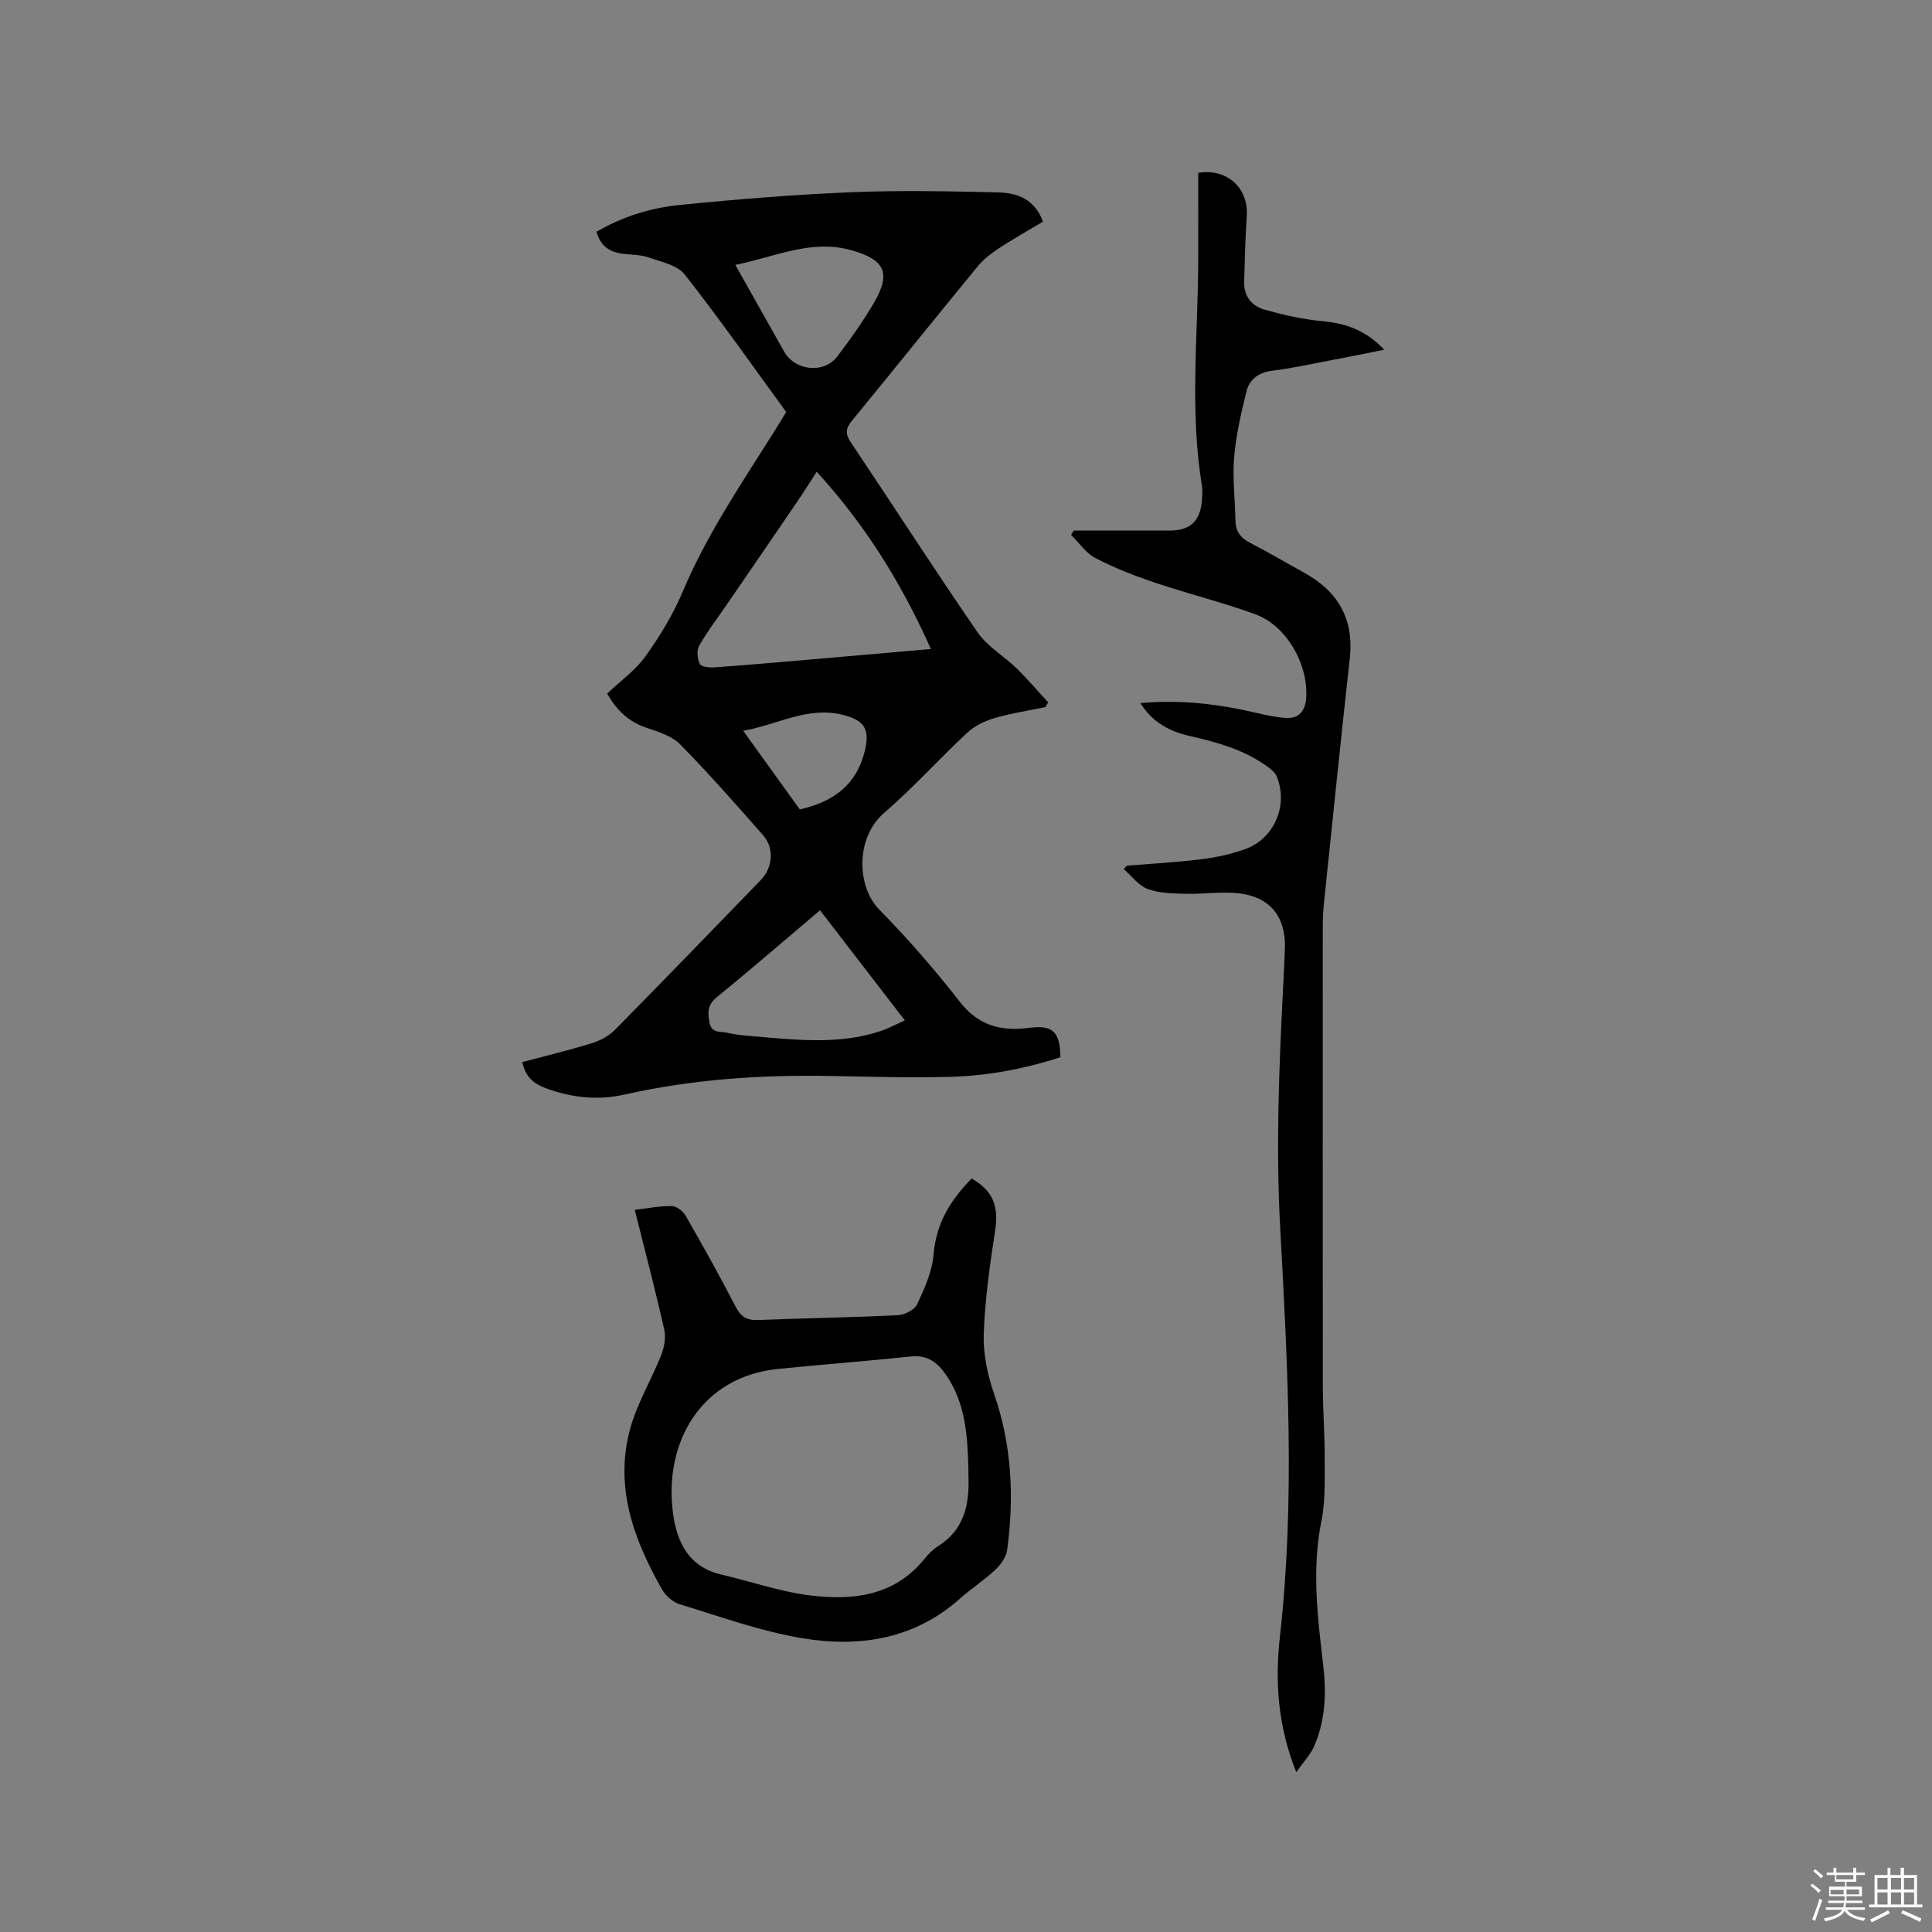
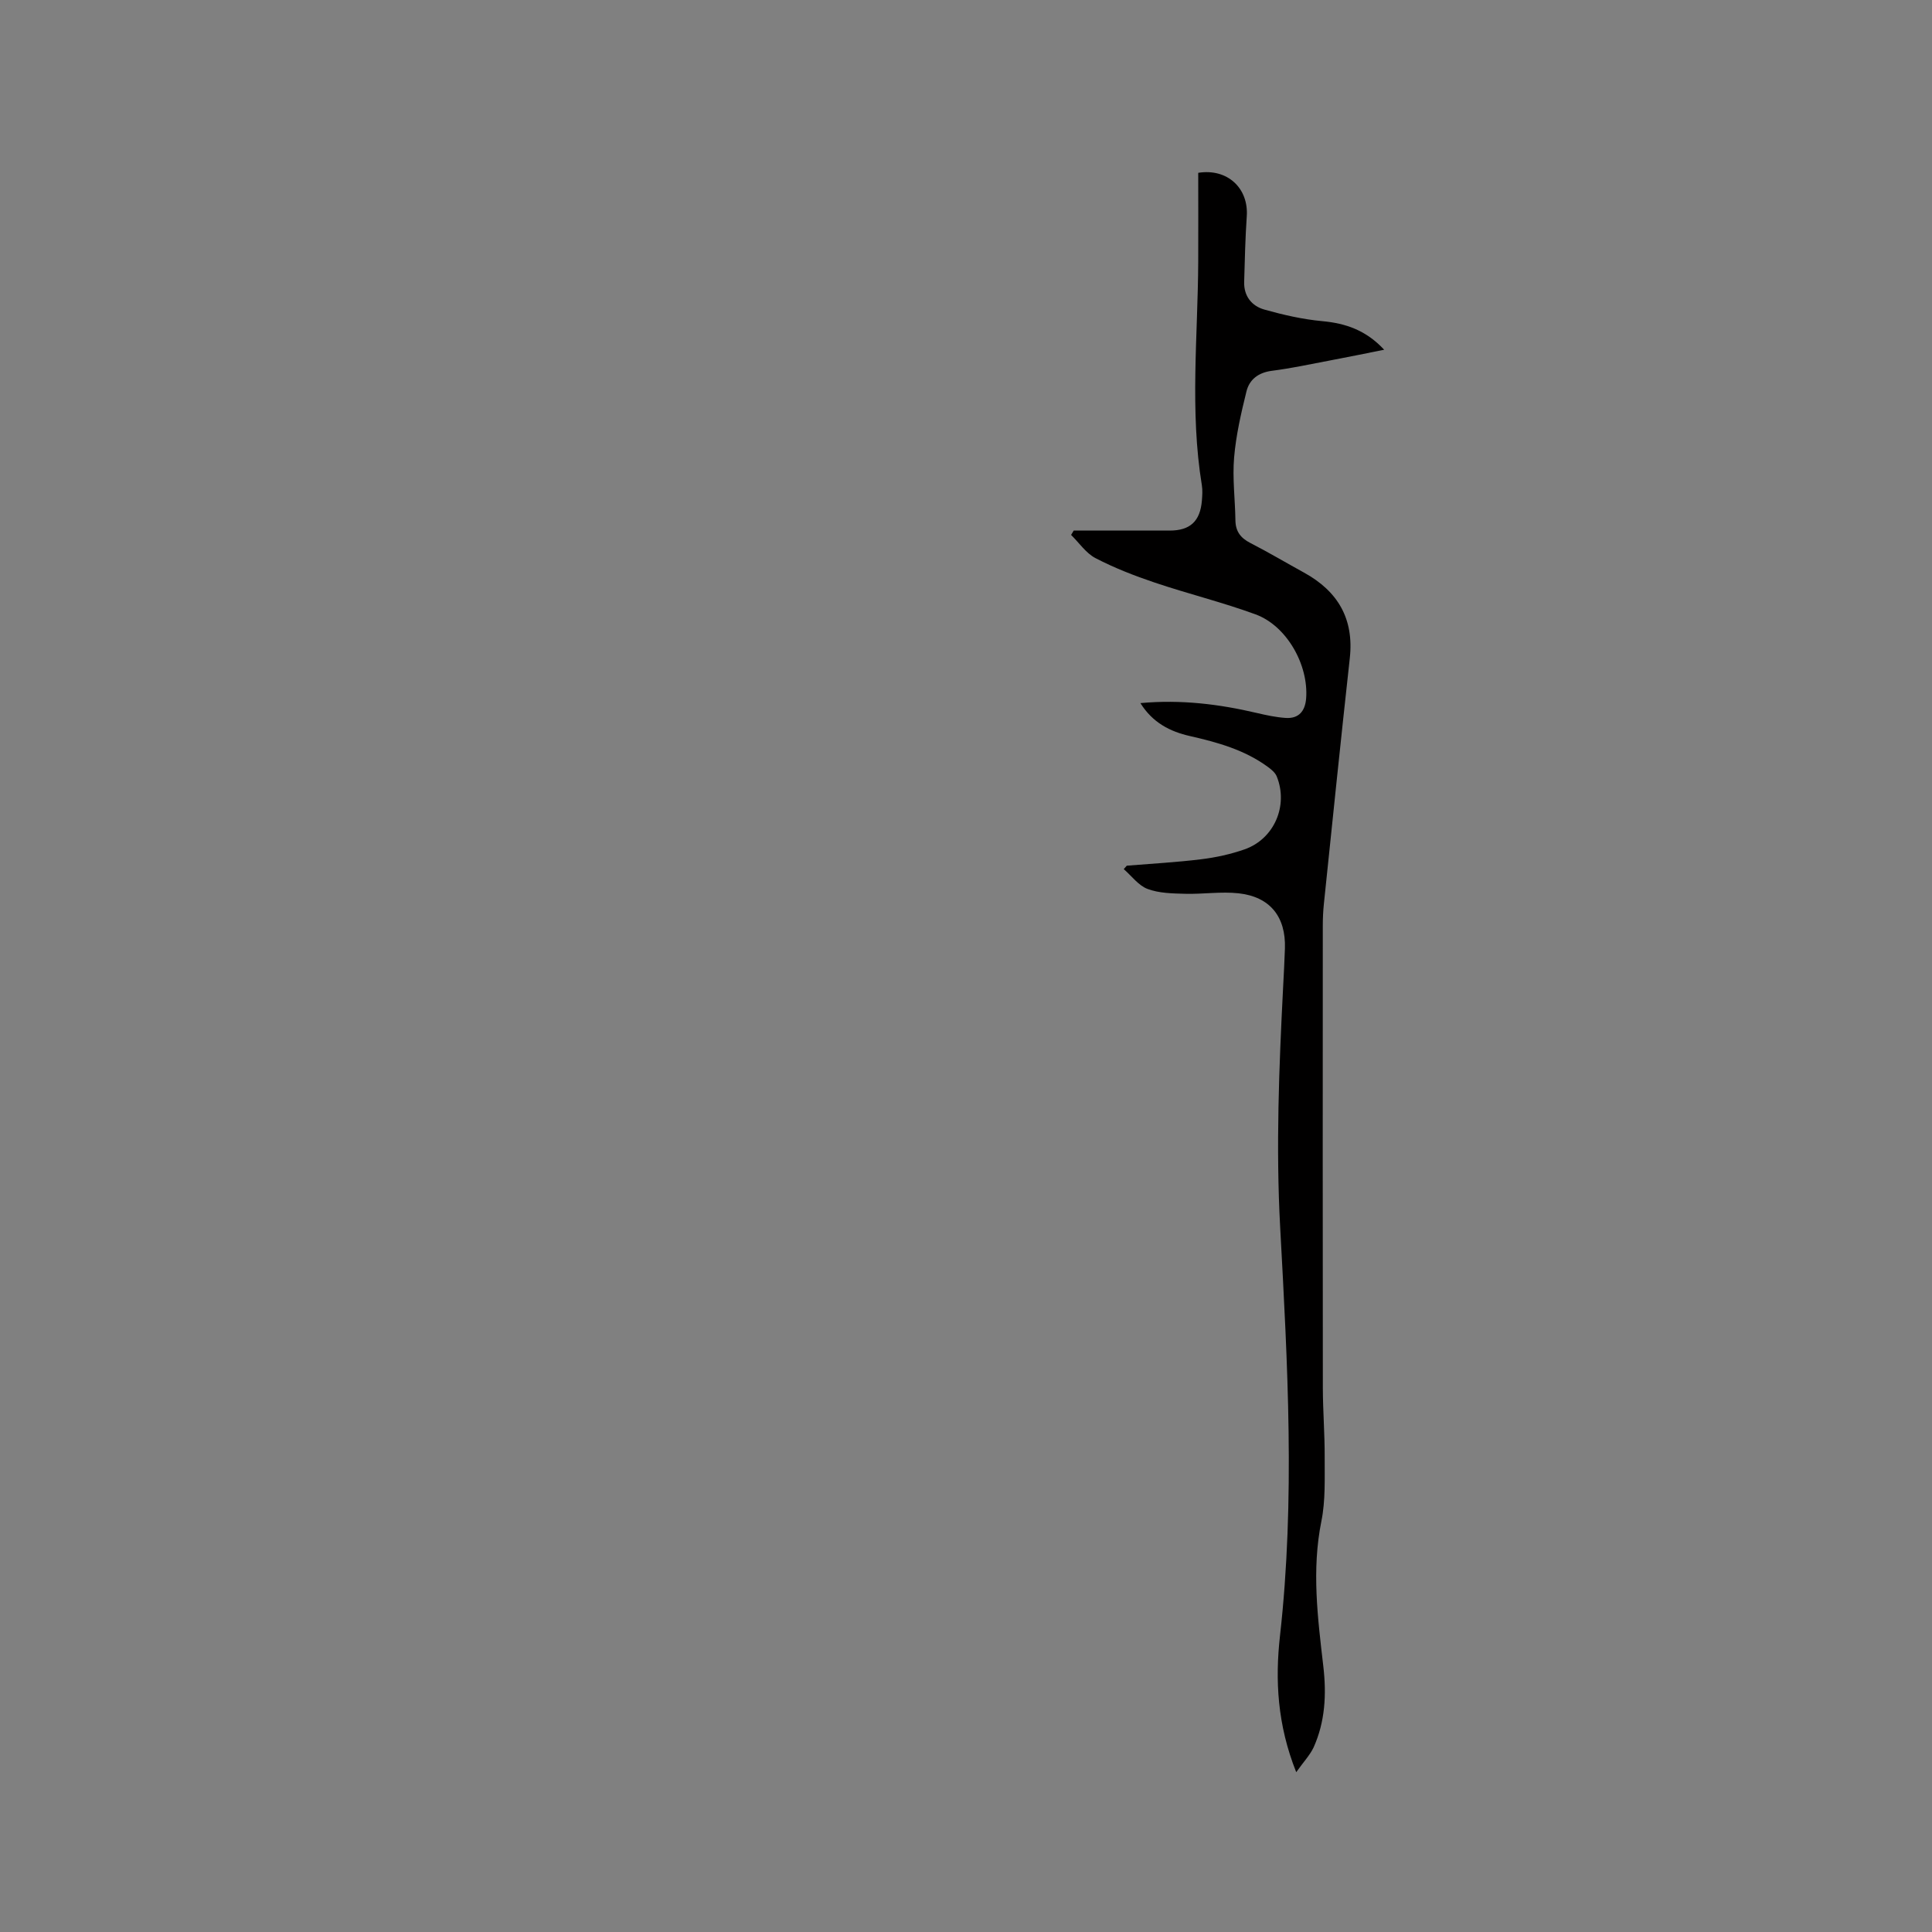
<svg xmlns="http://www.w3.org/2000/svg" enable-background="new 0 0 400 400" viewBox="0 0 400 400">
  <rect x="0" y="0" width="400" height="400" fill="#808080" stroke="none" />
-   <path d="m374.8 390.4.4-.4c.7.5 1.3 1 1.8 1.4l-.5.5c-.5-.6-1.1-1.1-1.7-1.5zm1 7.3-.6-.3c.5-1.4 1.1-2.8 1.5-4.3.2.1.4.2.6.3-.5 1.3-1 2.8-1.5 4.3zm-.4-10.3.4-.4c.4.3 1 .8 1.7 1.4l-.5.5c-.4-.5-1-1-1.6-1.5zm2.5.3h1.7v-1h.6v1h3.5v-1h.6v1h1.8v.5h-1.8v1.4h-2v1h3.2v2h-3.2v.9h3.3v.5h-3.4c0 .3-.1.6-.1.9h4v.5h-3.7c.7.9 1.9 1.5 3.8 1.7-.1.2-.2.4-.3.6-2.1-.4-3.5-1.1-4-2.1-.4 1-1.8 1.7-4 2.2-.1-.2-.2-.4-.3-.6 2.1-.4 3.4-1 3.8-1.8h-3.4v-.5h3.6c.1-.3.1-.6.2-.9h-3.3v-.5h3.4c0-.3 0-.6 0-.9h-3.2v-2h3.3v-1h-2.1v-1.4h-1.7v-.5zm1.1 3.5v1h2.7c0-.3 0-.4 0-.4 0-.1 0-.2 0-.2 0-.1 0-.2 0-.3h-2.7zm1.2-3v.9h3.5v-.9zm4.7 3h-2.6v.6.4h2.6z" fill="#fbfafc" />
-   <path d="m393.6 386.7h.6v1.5h2.7v6.1h1.1v.6h-11v-.6h1.1v-6.1h2.7v-1.5h.6v1.5h2.1v-1.5zm-2.7 8.8.4.6c-1.2.6-2.5 1.3-3.8 1.9-.1-.2-.2-.4-.3-.6 1.2-.6 2.5-1.2 3.7-1.9zm-2.2-6.7v2.4h2.1v-2.4zm0 3v2.5h2.1v-2.5zm2.8-3v2.4h2.1v-2.4zm0 3v2.5h2.1v-2.5zm6 6.1c-1.4-.7-2.7-1.3-3.9-1.8l.3-.6c1.5.6 2.7 1.2 3.9 1.7zm-1.2-9.1h-2.1v2.4h2.1zm-2.1 3v2.5h2.1v-2.5z" fill="#fbfafc" />
  <g fill="#010000">
-     <path d="m108.13 219.89c4.86-1.29 9.69-2.45 14.42-3.91 1.73-.53 3.52-1.5 4.78-2.78 10.13-10.26 20.13-20.64 30.17-30.98 2.5-2.57 2.85-6.61.5-9.28-5.6-6.36-11.2-12.75-17.14-18.79-1.73-1.76-4.54-2.65-7.01-3.47-3.79-1.26-6.26-3.76-8.15-7.08 2.74-2.6 5.85-4.8 7.95-7.73 2.99-4.18 5.73-8.69 7.72-13.42 4.93-11.7 12-22.12 18.71-32.77.9-1.43 1.77-2.87 2.69-4.38-6.99-9.58-13.74-19.23-21-28.46-1.54-1.96-4.9-2.64-7.54-3.56-1.66-.58-3.55-.5-5.34-.75-2.6-.36-4.59-1.51-5.37-4.56 5.33-3.12 11.2-4.94 17.26-5.54 11.79-1.18 23.63-2.14 35.47-2.63 10.14-.42 20.31-.21 30.46.04 3.87.09 7.52 1.36 9.22 6.05-3.09 1.85-6.19 3.6-9.17 5.55-1.57 1.03-3.12 2.23-4.3 3.66-8.74 10.64-17.37 21.39-26.1 32.04-1.27 1.55-1.4 2.66-.24 4.39 8.79 13.11 17.33 26.39 26.28 39.39 2.03 2.95 5.47 4.91 8.11 7.49 2.28 2.22 4.34 4.66 6.5 7-.19.33-.38.66-.57.98-3.57.75-7.2 1.3-10.68 2.33-2 .59-4.07 1.64-5.58 3.05-5.81 5.42-11.14 11.37-17.15 16.55-5.96 5.14-5.63 15.26-1.04 19.94 5.93 6.04 11.53 12.47 16.73 19.15 3.85 4.94 8.54 6.15 14.26 5.4 4.95-.65 6.49.73 6.57 6.07-7.39 2.42-15.07 3.86-22.88 4.07-8.25.22-16.52-.03-24.78-.18-14.35-.27-28.56.68-42.6 3.85-5.48 1.24-10.92.65-16.24-1.3-2.47-.91-4.24-2.25-4.92-5.43zm60.96-122.22c-1.46 2.25-2.56 4.03-3.73 5.75-4.99 7.33-10.01 14.64-15.02 21.95-1.89 2.76-3.95 5.43-5.59 8.33-.55.97-.37 2.71.14 3.77.28.59 1.97.77 2.99.7 6.85-.49 13.7-1.09 20.55-1.68 7.86-.67 15.72-1.37 24.3-2.12-6.09-13.65-13.58-25.69-23.64-36.7zm.69 90.79c-7.24 6.12-14.19 12.15-21.32 17.95-1.91 1.56-1.98 2.98-1.6 5.16.42 2.44 2.21 1.91 3.59 2.23 1.64.38 3.34.57 5.03.71 8.97.72 17.97 1.9 26.78-1.02 1.69-.56 3.28-1.43 5.08-2.22-6.05-7.85-11.72-15.23-17.56-22.81zm-17.54-133.62c3.57 6.34 6.83 12.13 10.08 17.91 2.27 4.04 8.27 4.7 11.05 1.03 2.68-3.53 5.26-7.16 7.51-10.98 3.7-6.29 2.34-9.03-4.61-10.99-8.33-2.35-15.72 1.37-24.03 3.03zm13.35 112.74c6.95-1.57 11.64-5.03 13.4-11.87 1.2-4.68.08-6.59-4.63-7.74-7.26-1.76-13.42 2.11-20.49 3.33 4.14 5.75 7.96 11.05 11.72 16.28z" />
    <path d="m268.37 366.91c-3.92-9.82-4.39-19.08-3.36-28.25 3.16-28.18 1.57-56.34.04-84.48-.91-16.67-.24-33.26.61-49.88.14-2.65.28-5.29.37-7.94.21-6.53-3.06-10.69-9.58-11.41-3.64-.4-7.39.2-11.08.1-2.61-.07-5.38-.11-7.77-1-1.89-.71-3.31-2.69-4.94-4.11.21-.24.42-.47.63-.71 5.14-.42 10.29-.7 15.41-1.33 3.03-.37 6.08-1.04 8.95-2.04 6.15-2.14 9.13-9.05 6.69-15.1-.32-.8-1.14-1.47-1.87-2-4.81-3.52-10.4-5.07-16.12-6.37-4.09-.93-7.7-2.75-10.24-6.82 8.41-.77 16.3.21 24.13 2.05 1.95.46 3.93.88 5.92 1.02 2.74.19 4.05-1.41 4.26-4.03.54-6.95-4.02-15.05-10.47-17.41-6.84-2.51-13.96-4.25-20.87-6.58-4.19-1.41-8.35-3.03-12.26-5.06-1.98-1.03-3.39-3.17-5.06-4.81.18-.3.36-.6.54-.9h19.87c4.23 0 6.32-1.93 6.67-6.21.08-1.05.16-2.14-.01-3.18-2.52-15.41-.82-30.89-.75-46.34.03-6.14 0-12.28 0-18.34 6.08-.97 10.45 3.22 10.05 8.99-.31 4.52-.41 9.07-.54 13.6-.08 2.93 1.56 4.98 4.17 5.72 3.92 1.1 7.96 2.03 12 2.4 4.86.45 9.05 1.87 12.82 5.92-4.05.81-7.71 1.56-11.37 2.25-3.95.75-7.9 1.6-11.88 2.11-2.79.36-4.66 1.79-5.27 4.29-1.11 4.49-2.16 9.06-2.55 13.65-.37 4.3.21 8.67.27 13.01.03 2.29 1.06 3.65 3.07 4.69 3.77 1.93 7.41 4.1 11.13 6.14 7.01 3.86 10.38 9.56 9.48 17.73-1.87 16.96-3.61 33.93-5.37 50.9-.15 1.47-.22 2.96-.22 4.44-.01 31.92-.03 63.84.01 95.75.01 4.76.4 9.53.38 14.29-.02 4.43.19 8.98-.68 13.28-2.04 10.1-.76 20.06.4 30.06.67 5.79.39 11.46-2.03 16.82-.78 1.61-2.09 2.99-3.58 5.09z" />
-     <path d="m201.17 244.01c4.49 2.55 5.62 5.76 4.86 10.76-1.08 7.09-2.11 14.23-2.36 21.38-.14 4.12.77 8.48 2.14 12.42 3.68 10.59 4.18 21.35 2.72 32.28-.2 1.47-1.29 3.06-2.42 4.12-2.31 2.17-5.01 3.91-7.38 6.02-9.49 8.45-20.89 10.15-32.72 8.17-8.59-1.44-16.93-4.47-25.32-7.03-1.42-.43-2.91-1.79-3.66-3.11-5.88-10.36-9.87-21.28-6.53-33.32 1.45-5.23 4.38-10.05 6.4-15.15.64-1.63.99-3.68.61-5.35-1.84-8.14-3.97-16.22-6.09-24.71 2.7-.32 5.19-.83 7.67-.79.98.01 2.31 1.04 2.84 1.96 3.58 6.23 7.09 12.51 10.39 18.9 1.09 2.11 2.36 2.83 4.67 2.74 9.63-.39 19.26-.53 28.88-1 1.42-.07 3.49-1.11 4.02-2.27 1.53-3.28 3.12-6.8 3.4-10.33.53-6.5 3.57-11.33 7.88-15.69zm-.67 60.18c-.18-6.8-.55-13.56-4.58-19.46-1.76-2.58-3.84-4.25-7.3-3.89-9.14.96-18.31 1.66-27.45 2.57-16.05 1.59-23.7 15.23-21.86 29.67.79 6.18 3.23 11.36 10.15 12.95 6.16 1.42 12.23 3.57 18.46 4.31 8.69 1.03 17.18.1 23.36-7.45.86-1.06 1.86-2.09 3.01-2.82 5.34-3.39 6.42-8.55 6.22-14.31-.03-.51-.01-1.04-.01-1.57z" />
  </g>
</svg>